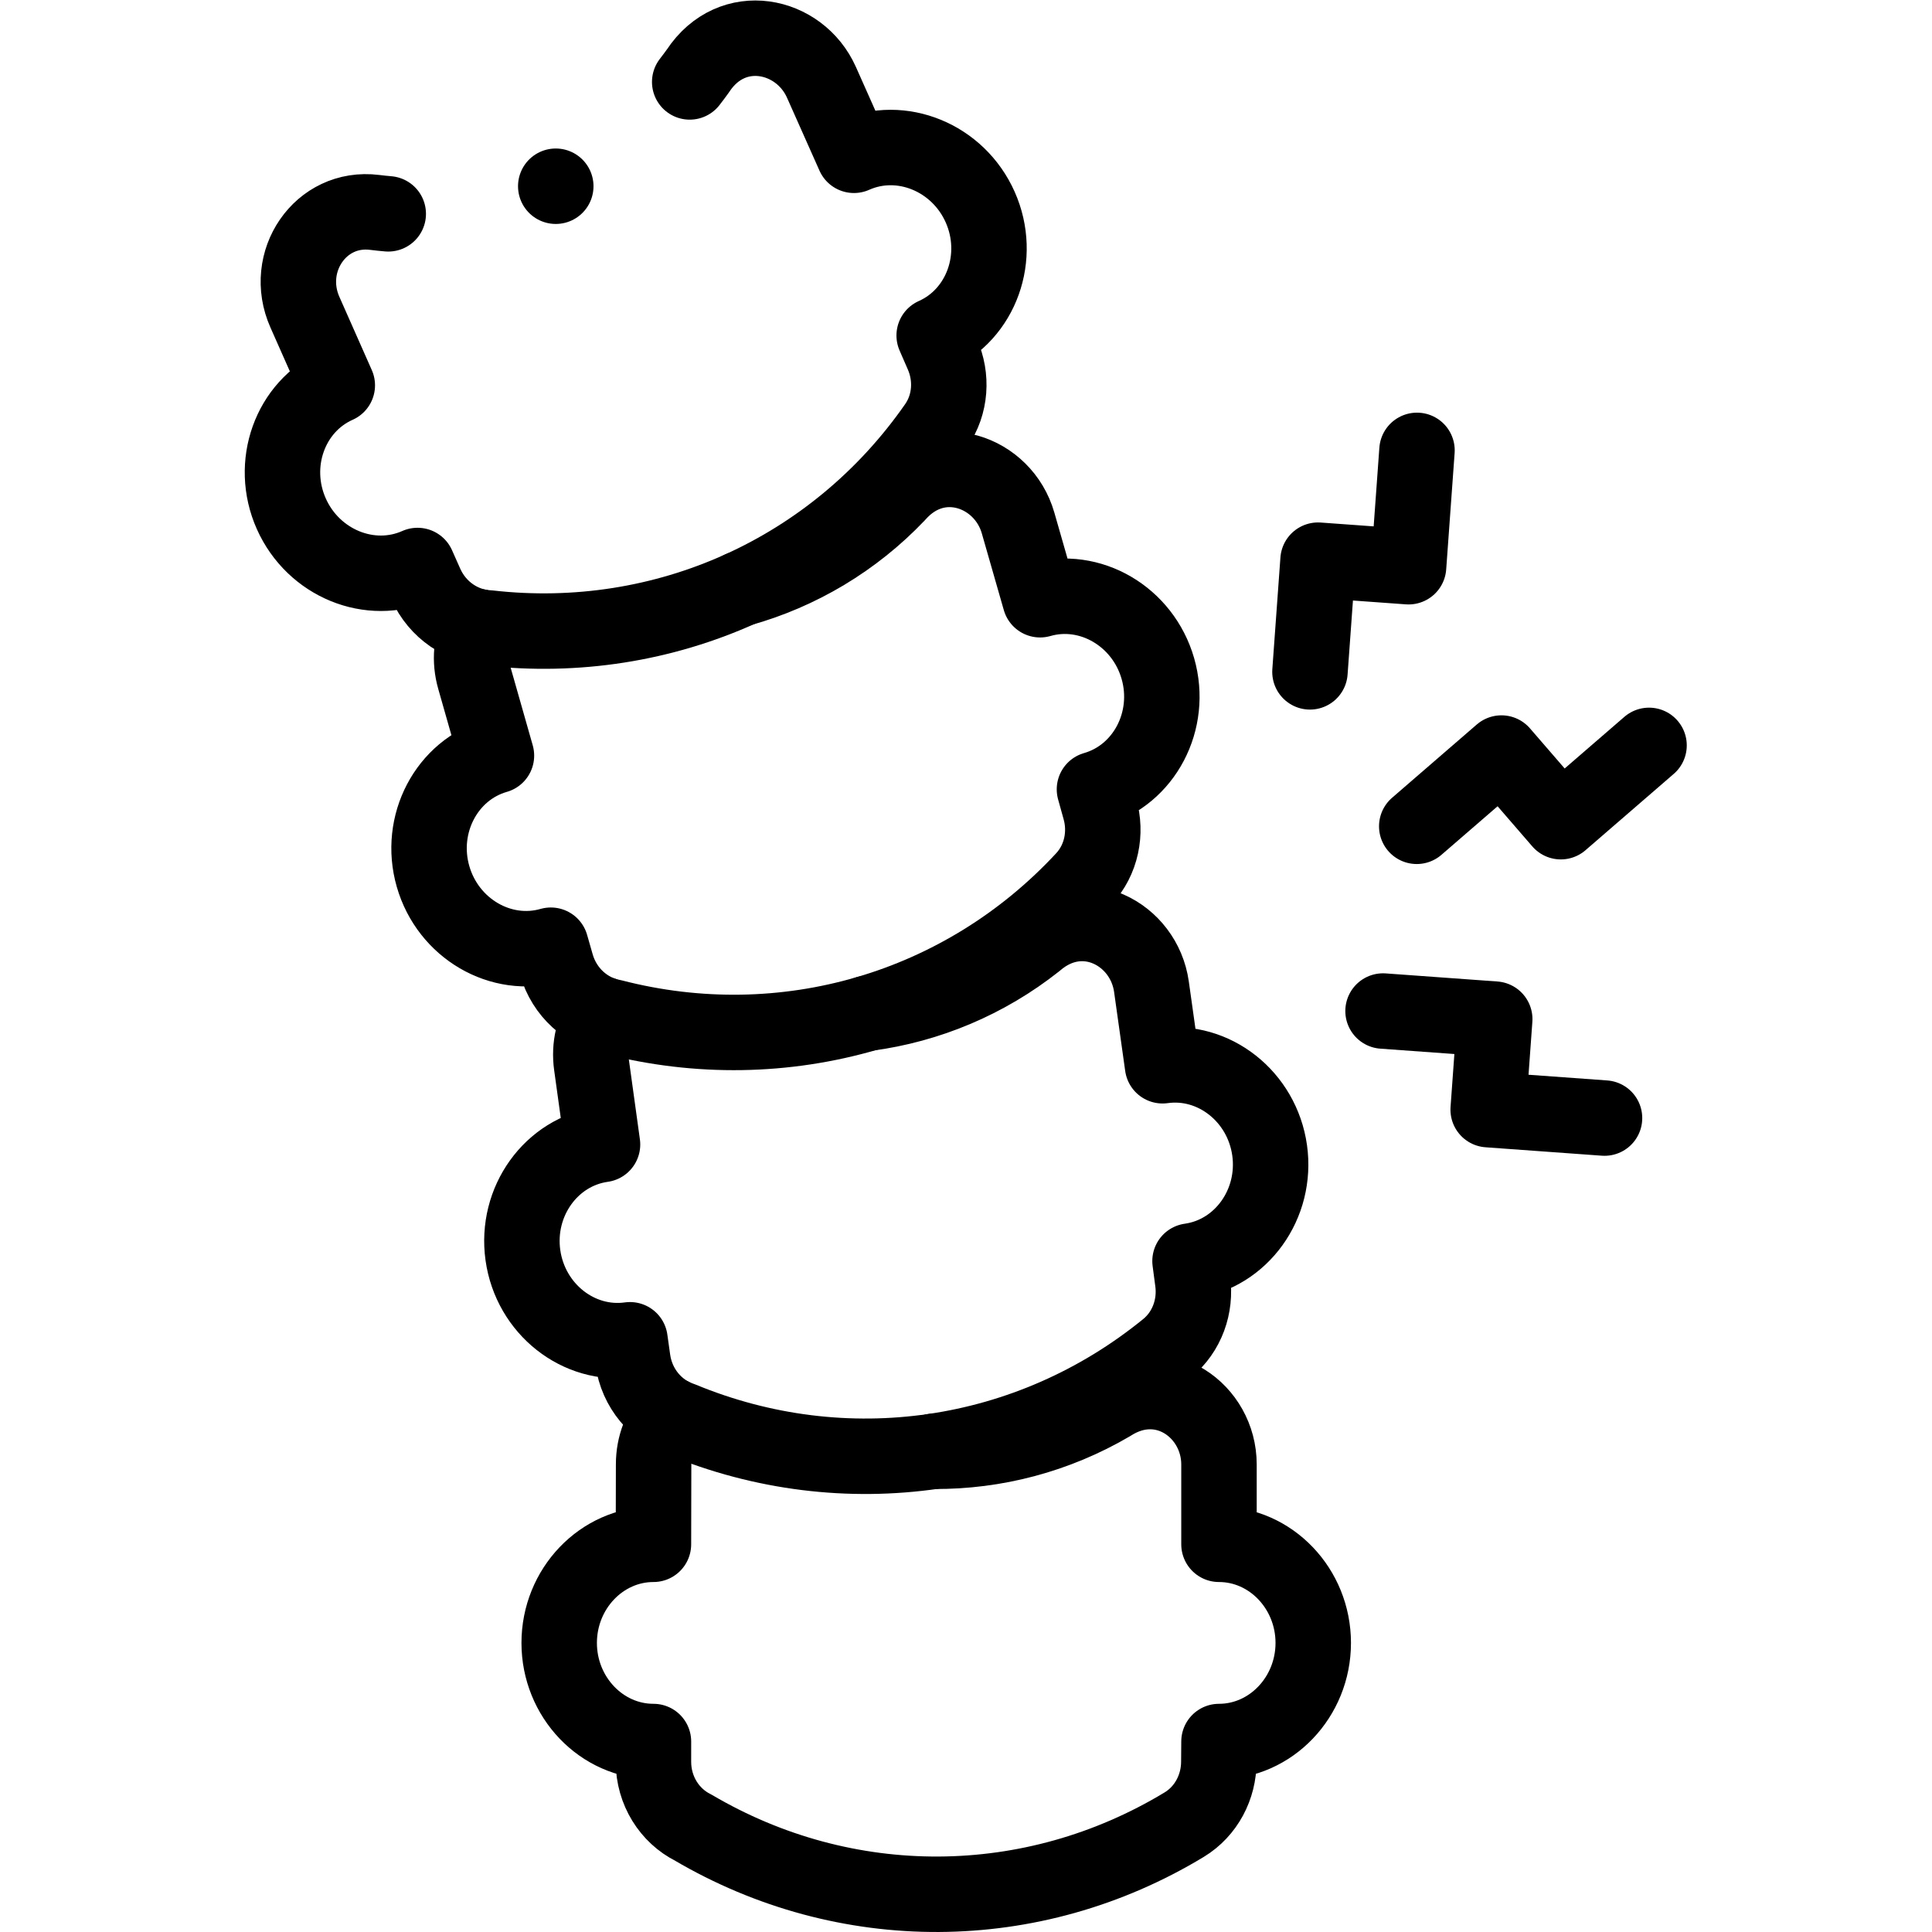
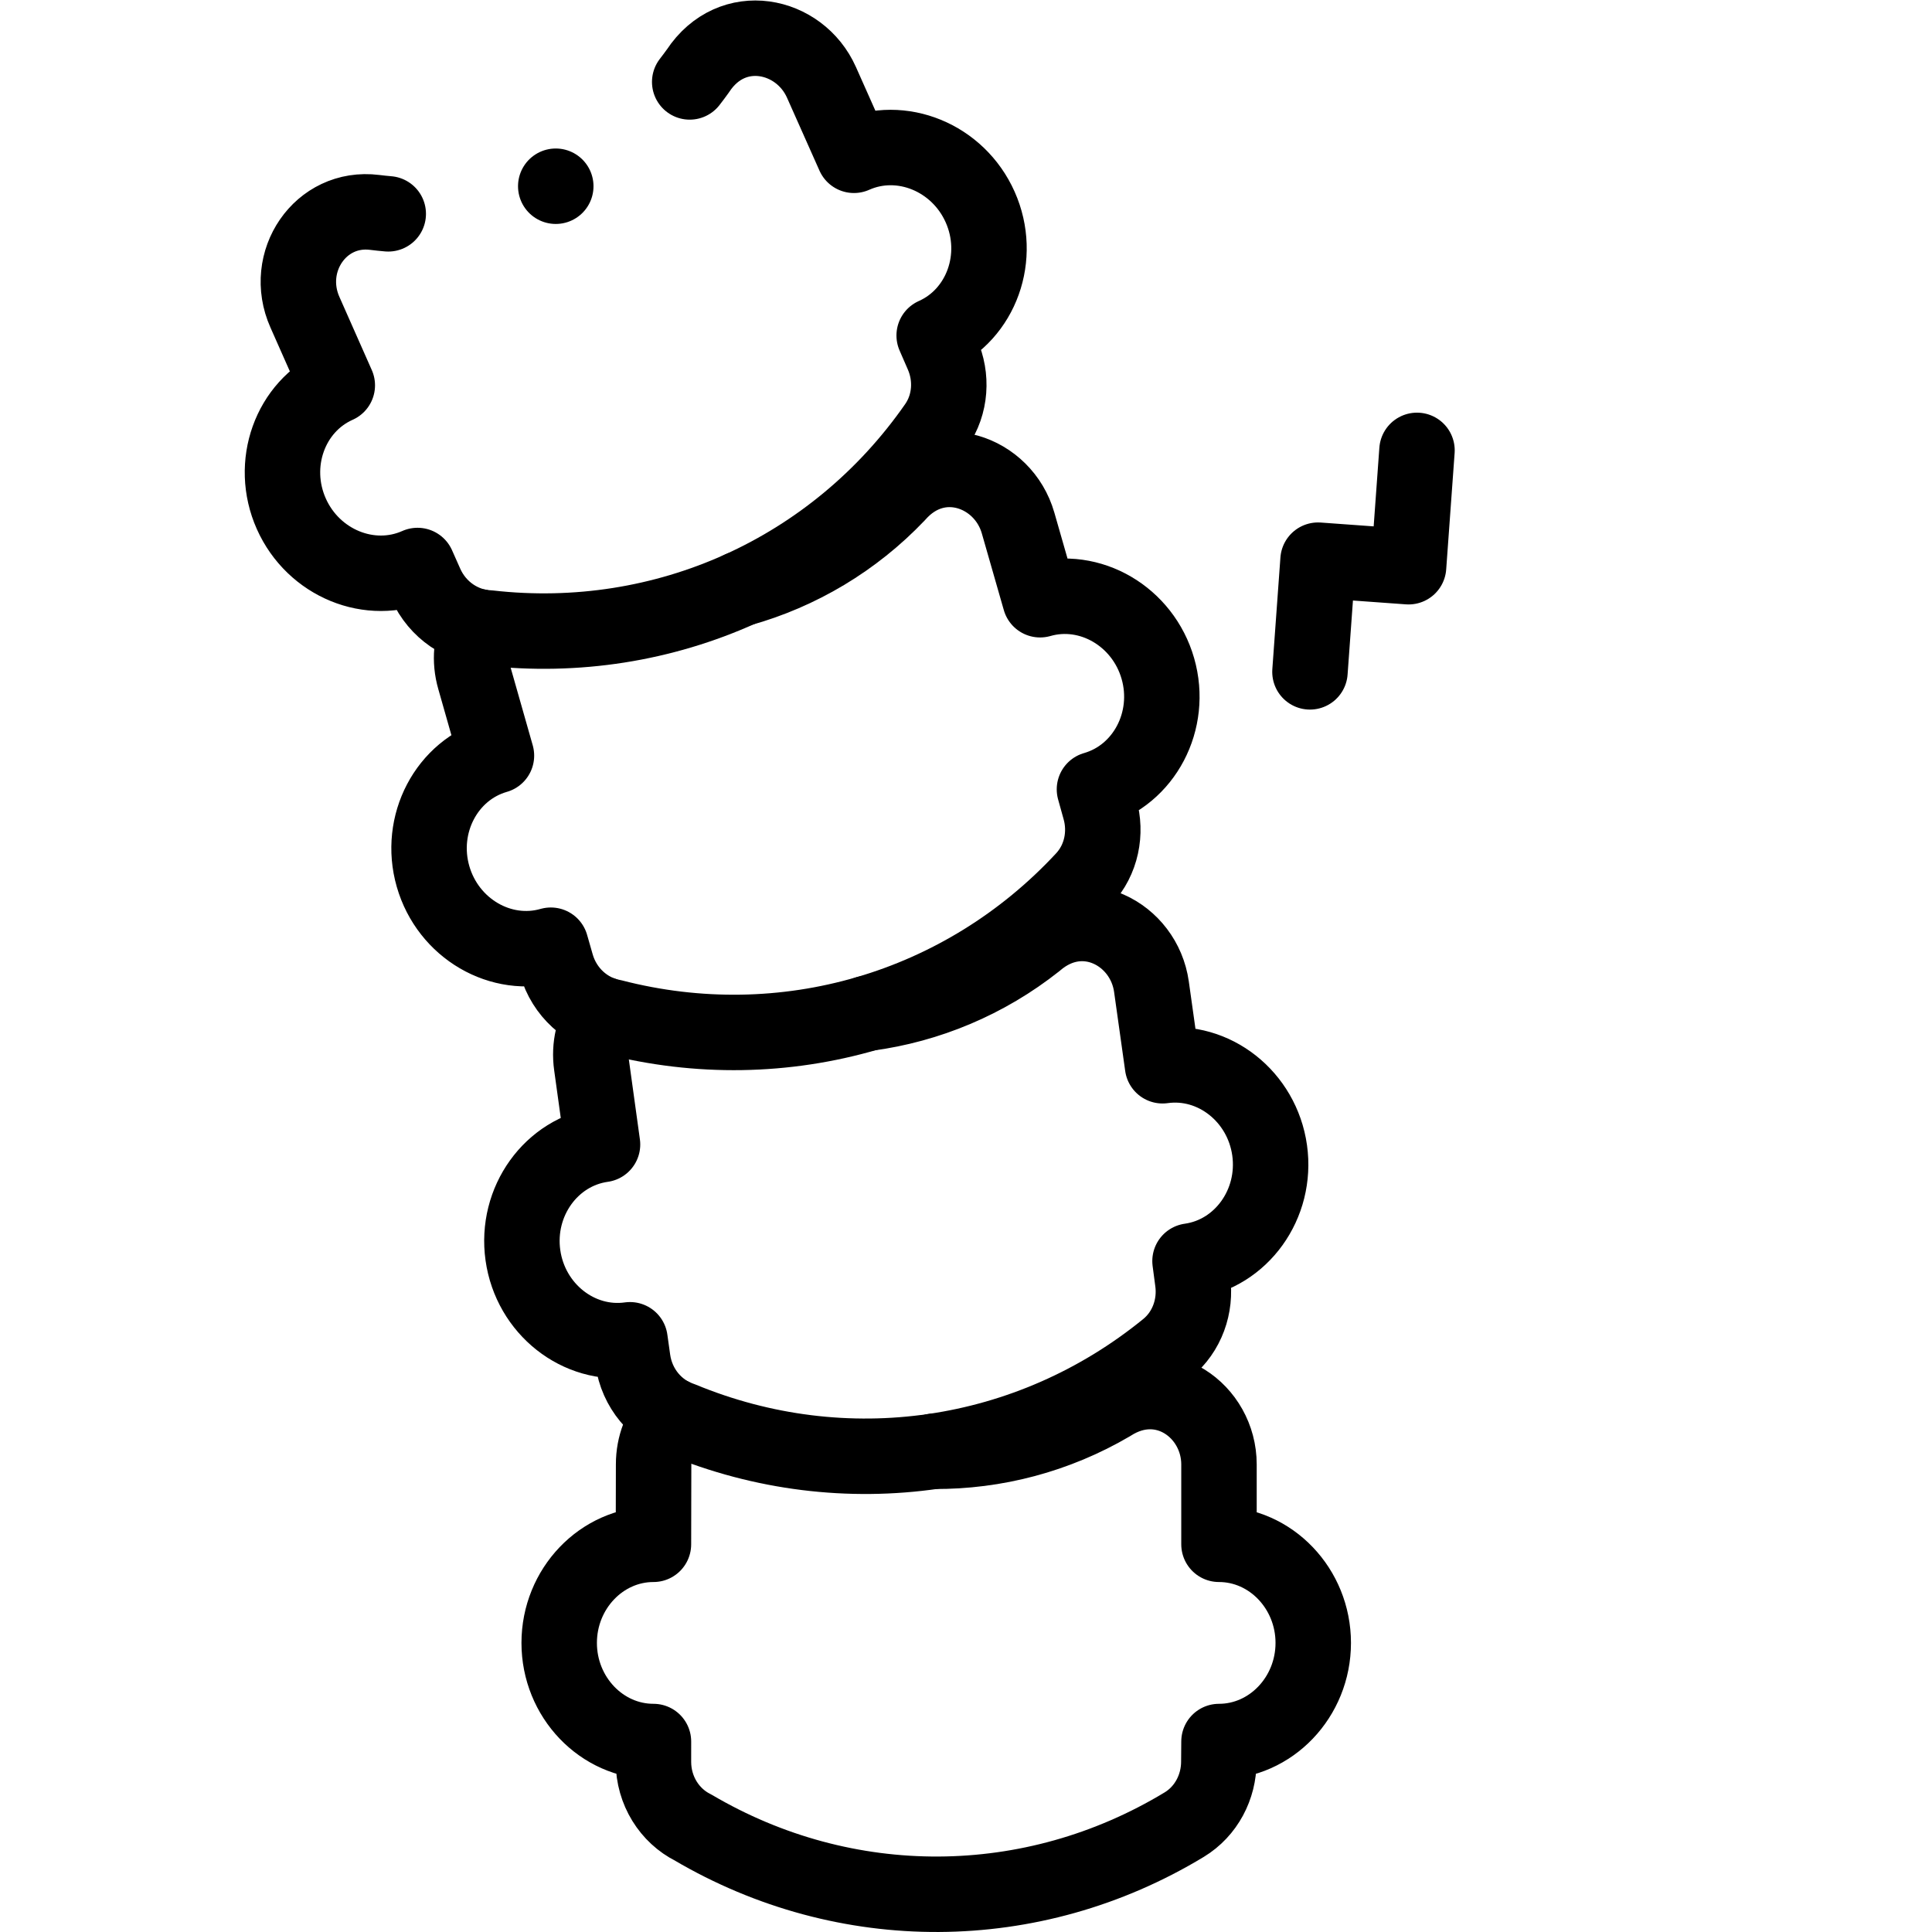
<svg xmlns="http://www.w3.org/2000/svg" version="1.1" id="svg3198" xml:space="preserve" width="682.667" height="682.667" viewBox="0 0 682.667 682.667">
  <defs id="defs3202">
    <clipPath clipPathUnits="userSpaceOnUse" id="clipPath3212">
      <path d="M 0,512 H 512 V 0 H 0 Z" id="path3210" />
    </clipPath>
  </defs>
  <g id="g3204" transform="matrix(1.333,0,0,-1.333,0,682.667)">
    <g id="g3206">
      <g id="g3208" clip-path="url(#clipPath3212)">
        <g id="g3214" transform="translate(247.599,127.428)">
          <path d="M 0,0 C 16.182,-0.097 32.378,4.107 46.831,12.591 60.72,21.496 75.525,10.693 75.525,-3.488 v -21.169 c 13.742,0 24.987,-11.763 24.987,-26.141 0,-14.379 -11.243,-26.141 -24.985,-26.141 -0.014,-1.788 -0.029,-3.576 -0.044,-5.363 -0.005,-6.644 -3.298,-13.105 -9.188,-16.676 -40.319,-24.391 -89.781,-24.546 -130.183,-0.754 -6.209,3.111 -10.498,9.746 -10.498,17.43 10e-4,1.787 0.002,3.575 0.003,5.363 -13.742,0 -24.989,11.762 -24.989,26.141 0,14.378 11.243,26.141 24.985,26.141 0.014,7.056 0.029,14.113 0.043,21.169 -0.005,5.123 1.862,9.619 4.821,12.98" style="fill:none;stroke:#000000;stroke-width:20;stroke-linecap:round;stroke-linejoin:round;stroke-miterlimit:22.926;stroke-dasharray:none;stroke-opacity:1" id="path3216" />
        </g>
        <g id="g3218" transform="translate(229.93,243.523)">
          <path d="m 0,0 c 16.044,2.154 31.502,8.572 44.64,18.987 12.513,10.752 28.678,2.115 30.652,-11.928 0.981,-6.988 1.964,-13.976 2.945,-20.963 13.609,1.912 26.381,-8.171 28.382,-22.409 2.001,-14.239 -7.495,-27.453 -21.103,-29.365 0.234,-1.772 0.468,-3.544 0.703,-5.316 0.919,-6.58 -1.443,-13.438 -6.779,-17.792 -36.531,-29.766 -85.491,-36.804 -128.81,-18.865 -6.581,2.215 -11.752,8.19 -12.821,15.799 -0.248,1.771 -0.497,3.54 -0.745,5.311 -13.607,-1.912 -26.382,8.17 -28.383,22.409 -2.001,14.238 7.495,27.451 21.103,29.363 -0.968,6.991 -1.935,13.98 -2.903,20.97 -0.718,5.072 0.506,9.785 2.969,13.527" style="fill:none;stroke:#000000;stroke-width:20;stroke-linecap:round;stroke-linejoin:round;stroke-miterlimit:22.926;stroke-dasharray:none;stroke-opacity:1" id="path3220" />
        </g>
        <g id="g3222" transform="translate(196.307,356.037)">
          <path d="m 0,0 c 15.581,4.367 29.991,12.873 41.547,25.011 10.895,12.388 28.105,6.085 32.014,-7.547 1.945,-6.783 3.89,-13.567 5.835,-20.349 13.209,3.787 27.26,-4.42 31.223,-18.241 3.964,-13.821 -3.601,-28.228 -16.811,-32.016 0.479,-1.722 0.958,-3.444 1.436,-5.167 1.826,-6.388 0.442,-13.506 -4.236,-18.561 -32.033,-34.562 -79.537,-48.345 -124.932,-36.609 -6.825,1.279 -12.777,6.475 -14.895,13.861 -0.492,1.72 -0.984,3.437 -1.476,5.156 -13.209,-3.788 -27.263,4.419 -31.226,18.24 -3.963,13.822 3.602,28.228 16.811,32.016 -1.931,6.787 -3.861,13.573 -5.793,20.36 -1.417,4.923 -0.861,9.759 1.056,13.806" style="fill:none;stroke:#000000;stroke-width:20;stroke-linecap:round;stroke-linejoin:round;stroke-miterlimit:22.926;stroke-dasharray:none;stroke-opacity:1" id="path3224" />
        </g>
        <g id="g3226" transform="translate(182.825,490.411)">
          <path d="m 0,0 c 0.741,0.954 1.467,1.922 2.173,2.909 9.066,13.784 26.985,9.938 32.753,-3.018 2.87,-6.447 5.74,-12.892 8.61,-19.339 12.554,5.59 27.61,-0.583 33.459,-13.718 5.848,-13.136 0.361,-28.454 -12.192,-34.044 l 2.141,-4.916 c 2.698,-6.072 2.318,-13.314 -1.612,-18.972 -26.911,-38.681 -72.035,-58.942 -118.62,-53.639 -6.938,0.317 -13.555,4.633 -16.68,11.654 -0.726,1.633 -1.453,3.266 -2.178,4.899 -12.554,-5.588 -27.614,0.582 -33.462,13.718 -5.848,13.135 -0.362,28.454 12.192,34.043 -2.856,6.452 -5.713,12.904 -8.57,19.357 -5.969,13.371 4.1,28.29 18.477,26.479 1.2,-0.151 2.401,-0.275 3.599,-0.378" style="fill:none;stroke:#000000;stroke-width:20;stroke-linecap:round;stroke-linejoin:round;stroke-miterlimit:22.926;stroke-dasharray:none;stroke-opacity:1" id="path3228" />
        </g>
        <g id="g3230" transform="translate(375.547,293.094)">
-           <path d="M 0,0 22.451,19.419 38.189,1.223 61.576,21.45" style="fill:none;stroke:#000000;stroke-width:20;stroke-linecap:round;stroke-linejoin:round;stroke-miterlimit:22.926;stroke-dasharray:none;stroke-opacity:1" id="path3232" />
-         </g>
+           </g>
        <g id="g3234" transform="translate(366.613,244.127)">
-           <path d="m 0,0 29.606,-2.144 -1.737,-23.996 30.84,-2.233" style="fill:none;stroke:#000000;stroke-width:20;stroke-linecap:round;stroke-linejoin:round;stroke-miterlimit:22.926;stroke-dasharray:none;stroke-opacity:1" id="path3236" />
-         </g>
+           </g>
        <g id="g3238" transform="translate(347.24,334.035)">
          <path d="m 0,0 2.144,29.606 23.995,-1.737 2.233,30.84" style="fill:none;stroke:#000000;stroke-width:20;stroke-linecap:round;stroke-linejoin:round;stroke-miterlimit:22.926;stroke-dasharray:none;stroke-opacity:1" id="path3240" />
        </g>
        <g id="g3242" transform="translate(147.316,462.764)">
          <path d="M 0,0 H 0.007" style="fill:none;stroke:#000000;stroke-width:20;stroke-linecap:round;stroke-linejoin:round;stroke-miterlimit:2.613;stroke-dasharray:none;stroke-opacity:1" id="path3244" />
        </g>
      </g>
    </g>
  </g>
</svg>